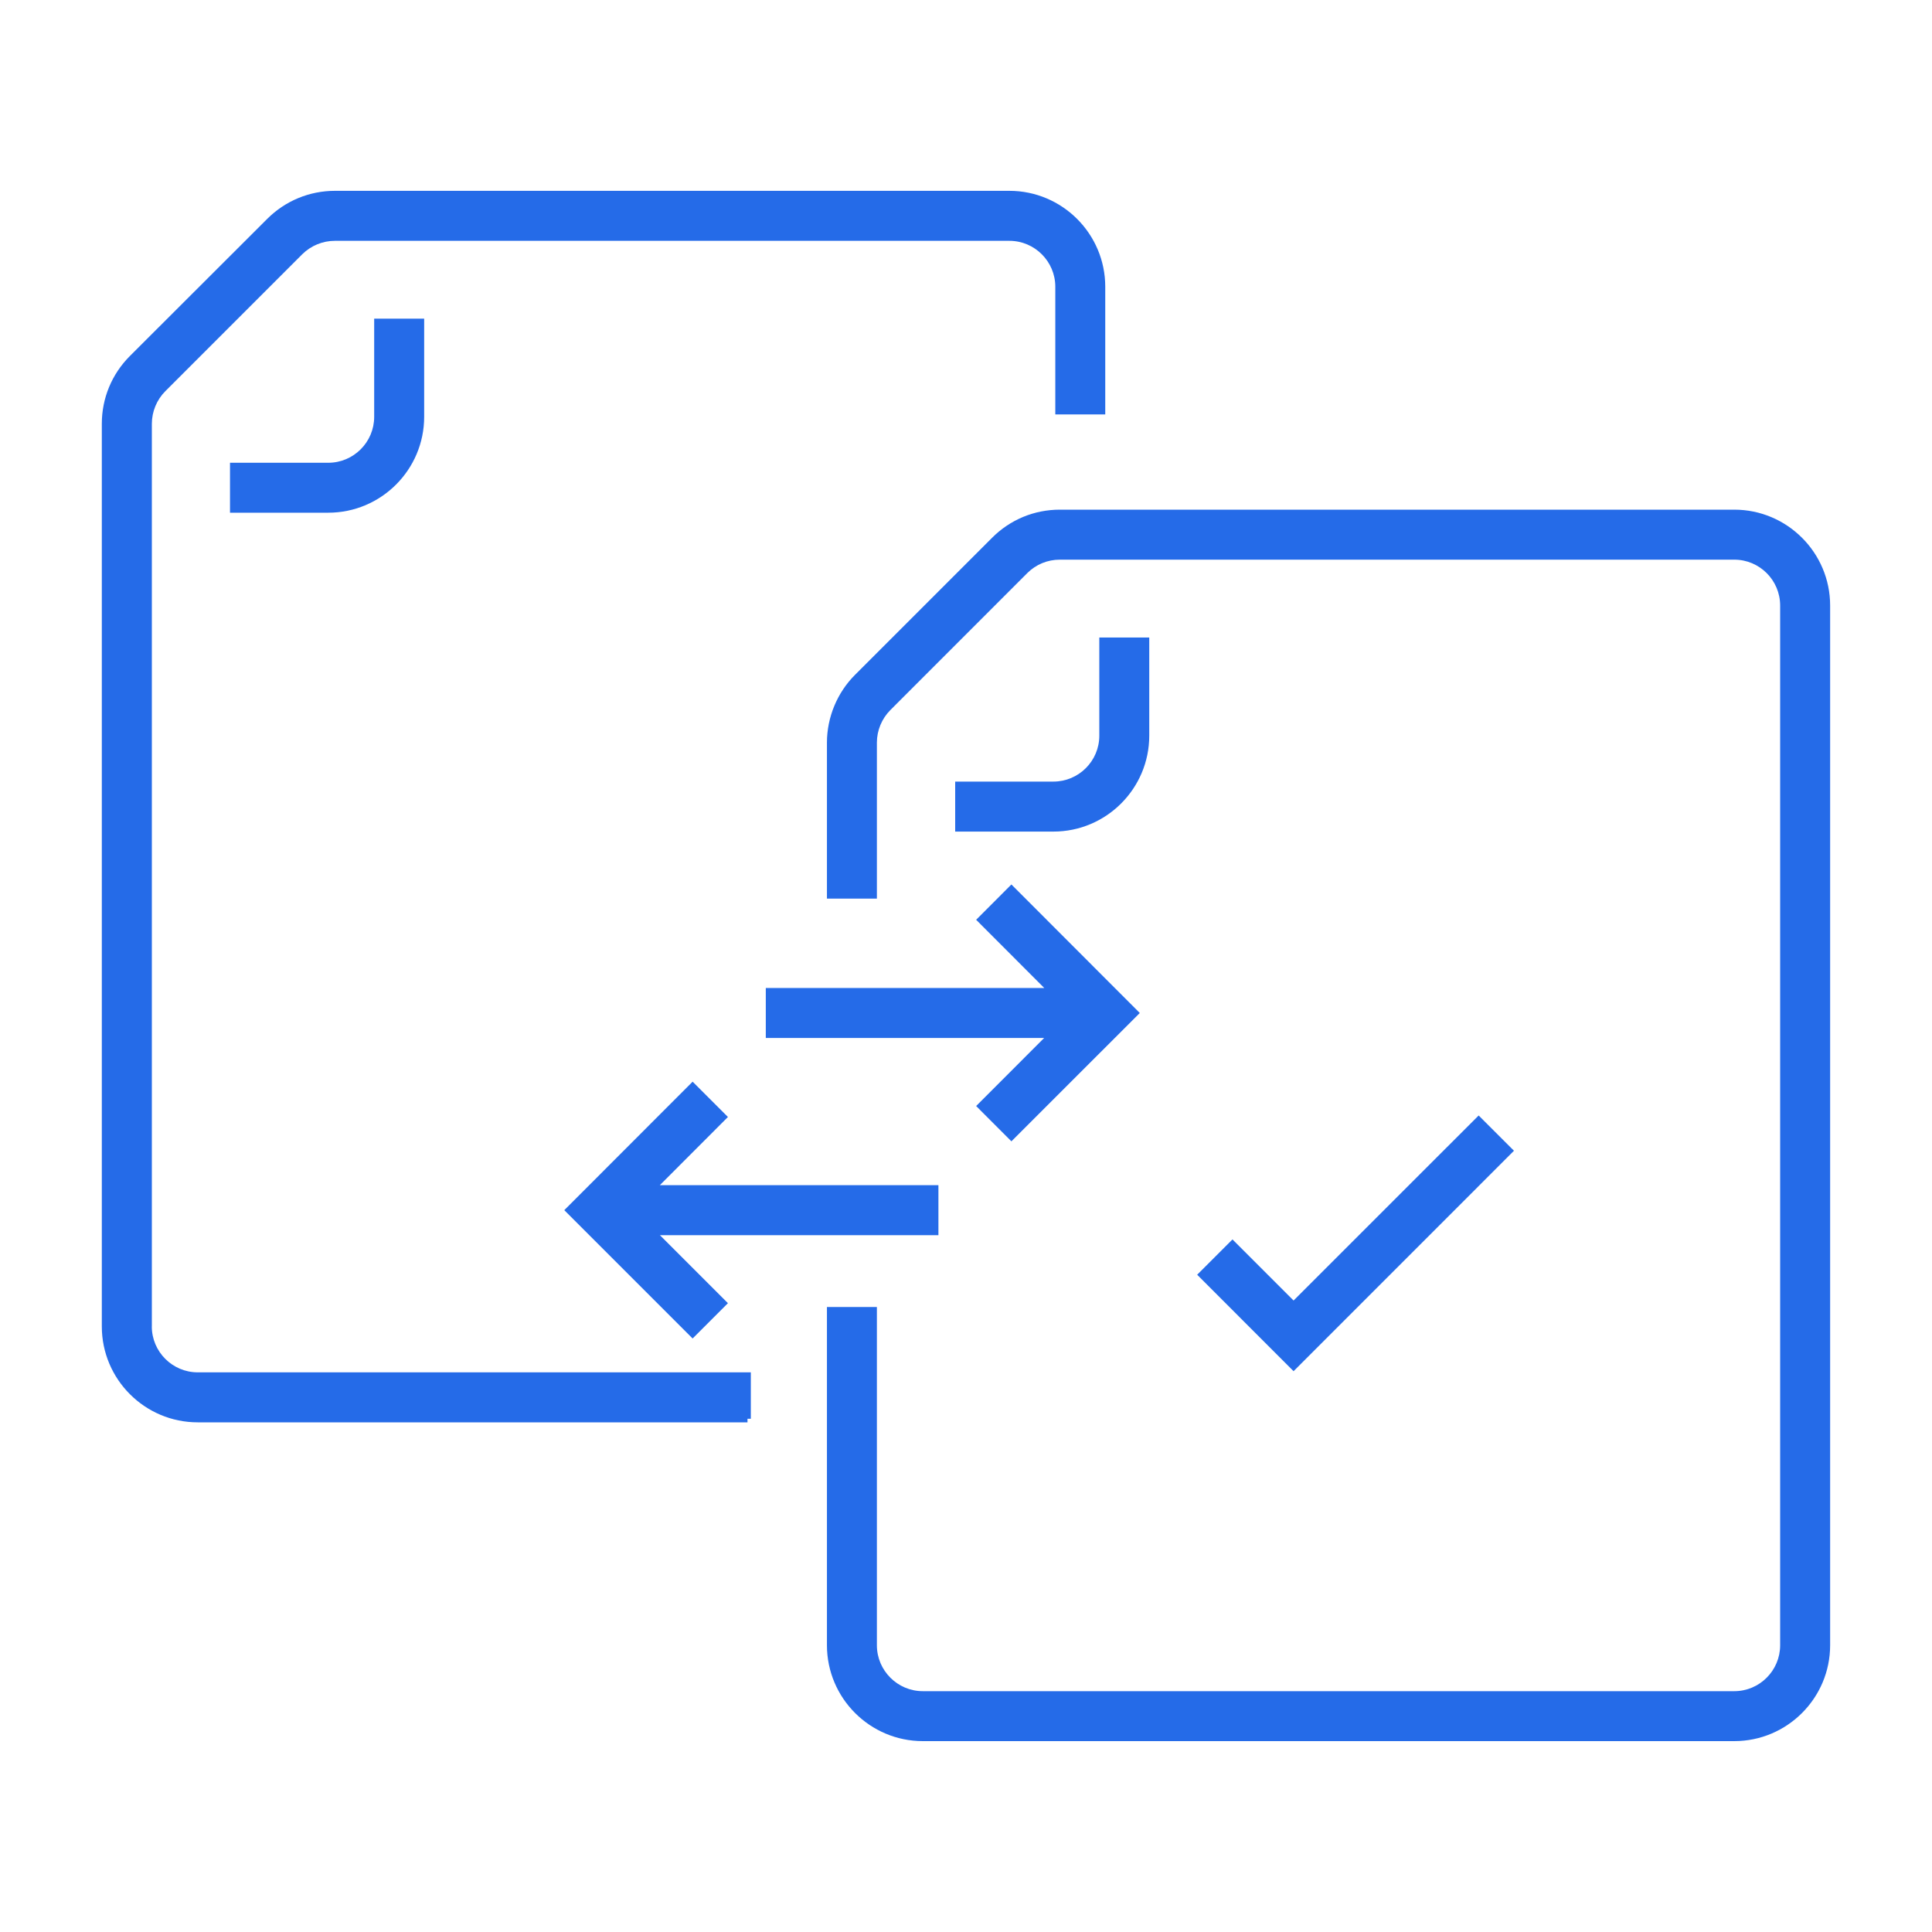
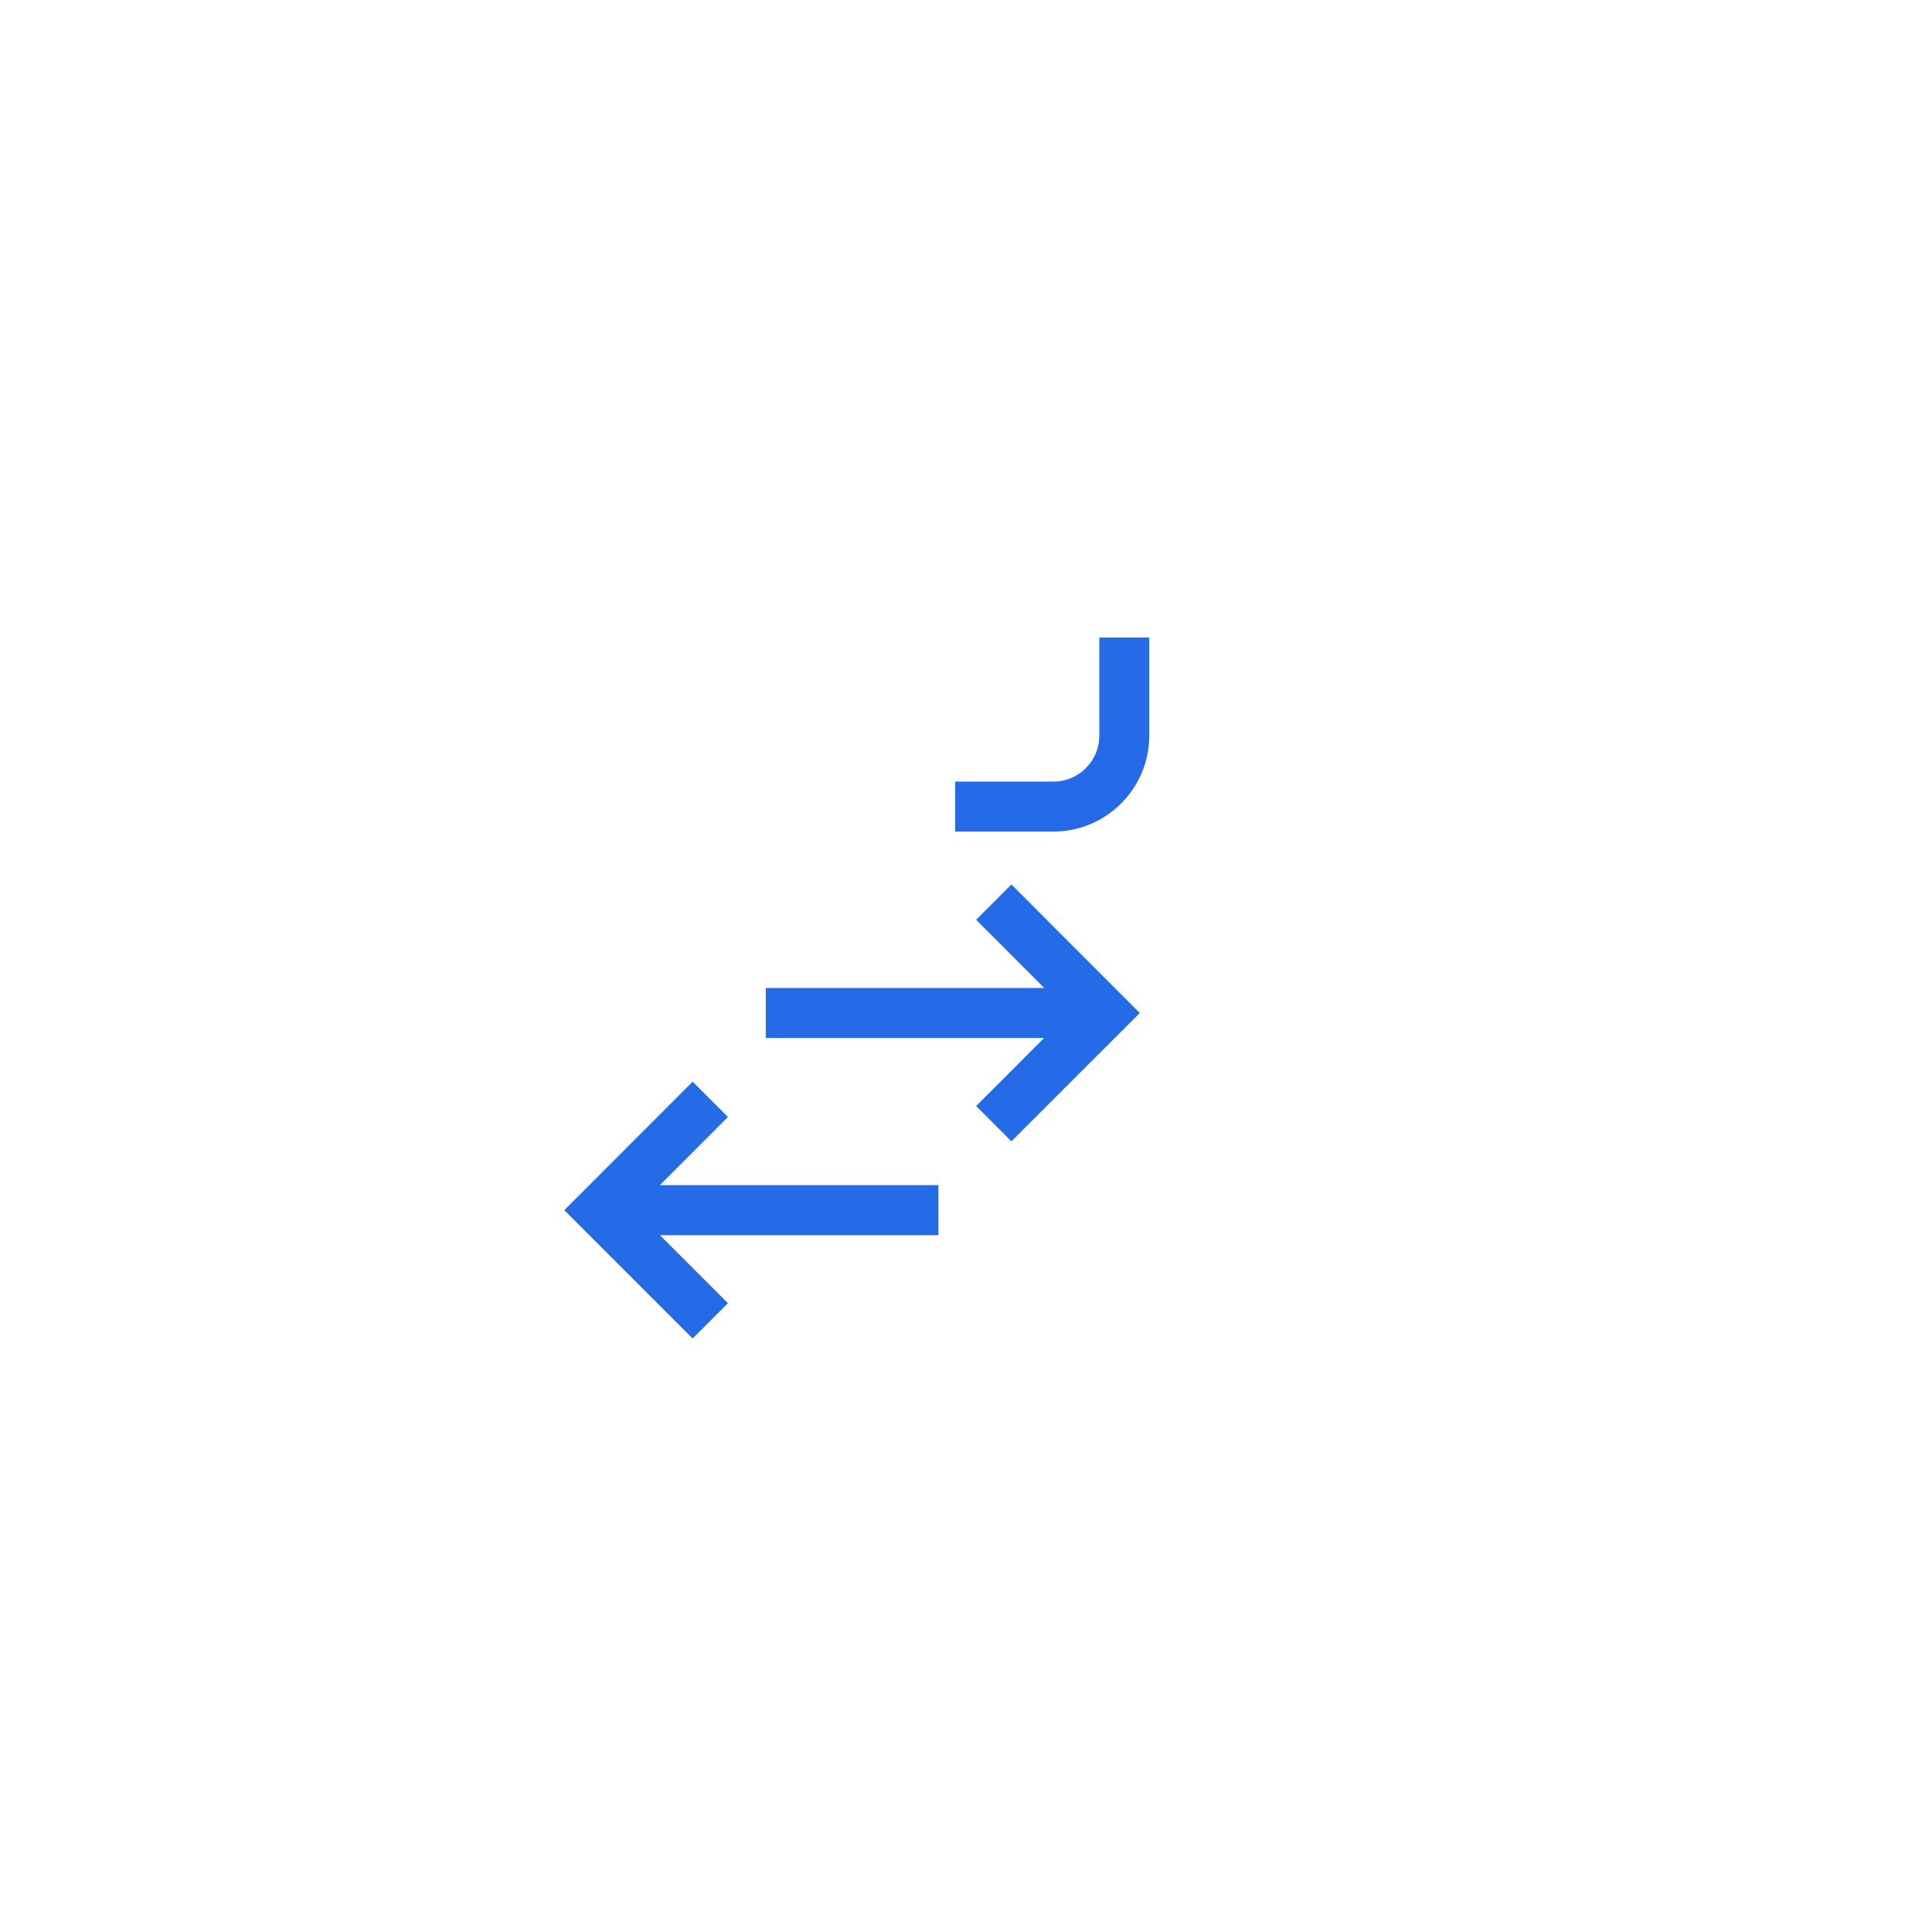
<svg xmlns="http://www.w3.org/2000/svg" id="Icons" viewBox="0 0 40 40">
  <polygon points="20.21 22.899 20.94 23.63 23.598 20.973 20.94 18.312 20.21 19.043 21.62 20.455 15.855 20.455 15.855 21.49 21.618 21.49 20.21 22.899" fill="#256be8" stroke-width="0" />
  <polygon points="15.071 23.126 14.34 22.395 11.683 25.055 14.34 27.712 15.071 26.981 13.663 25.573 19.429 25.573 19.429 24.538 13.661 24.538 15.071 23.126" fill="#256be8" stroke-width="0" />
-   <path d="M4.762,9.581v1.034h2.034c1.095,0,1.986-.891,1.986-1.985v-2.033h-1.035v2.033c0,.524-.426.951-.951.951h-2.034Z" fill="#256be8" stroke-width="0" />
-   <path d="M3.144,27.462V8.774c0-.251.101-.497.278-.674l2.837-2.837c.177-.176.422-.277.673-.277h13.966c.524,0,.951.427.951.951v2.643h1.034v-2.643c0-1.096-.891-1.986-1.985-1.986H6.935c-.53,0-1.029.207-1.404.582l-2.841,2.837c-.375.375-.582.874-.582,1.404v18.688c0,1.096.891,1.986,1.986,1.986h11.382v-.074h.069v-.961H4.094c-.524,0-.951-.427-.951-.951Z" fill="#256be8" stroke-width="0" />
  <path d="M23.794,15.232v-2.033h-1.034v2.033c0,.524-.427.95-.951.95h-2.033v1.035h2.033c1.095,0,1.985-.891,1.985-1.985Z" fill="#256be8" stroke-width="0" />
-   <path d="M35.906,10.552h-13.962c-.531,0-1.029.206-1.404.582l-2.837,2.837c-.37.369-.582.881-.582,1.403v3.231h1.034v-3.231c0-.251.102-.496.279-.673l2.836-2.837c.18-.179.419-.277.674-.277h13.962c.524,0,.95.426.95.95v21.526c0,.524-.426.951-.95.951h-16.8c-.524,0-.951-.427-.951-.951v-7.003h-1.034v7.003c0,1.095.891,1.985,1.985,1.985h16.8c1.095,0,1.985-.891,1.985-1.985V12.537c0-1.095-.891-1.985-1.985-1.985Z" fill="#256be8" stroke-width="0" />
-   <polygon points="30.614 23.095 26.782 26.926 25.517 25.661 24.786 26.392 26.782 28.389 31.345 23.825 30.614 23.095" fill="#256be8" stroke-width="0" />
</svg>